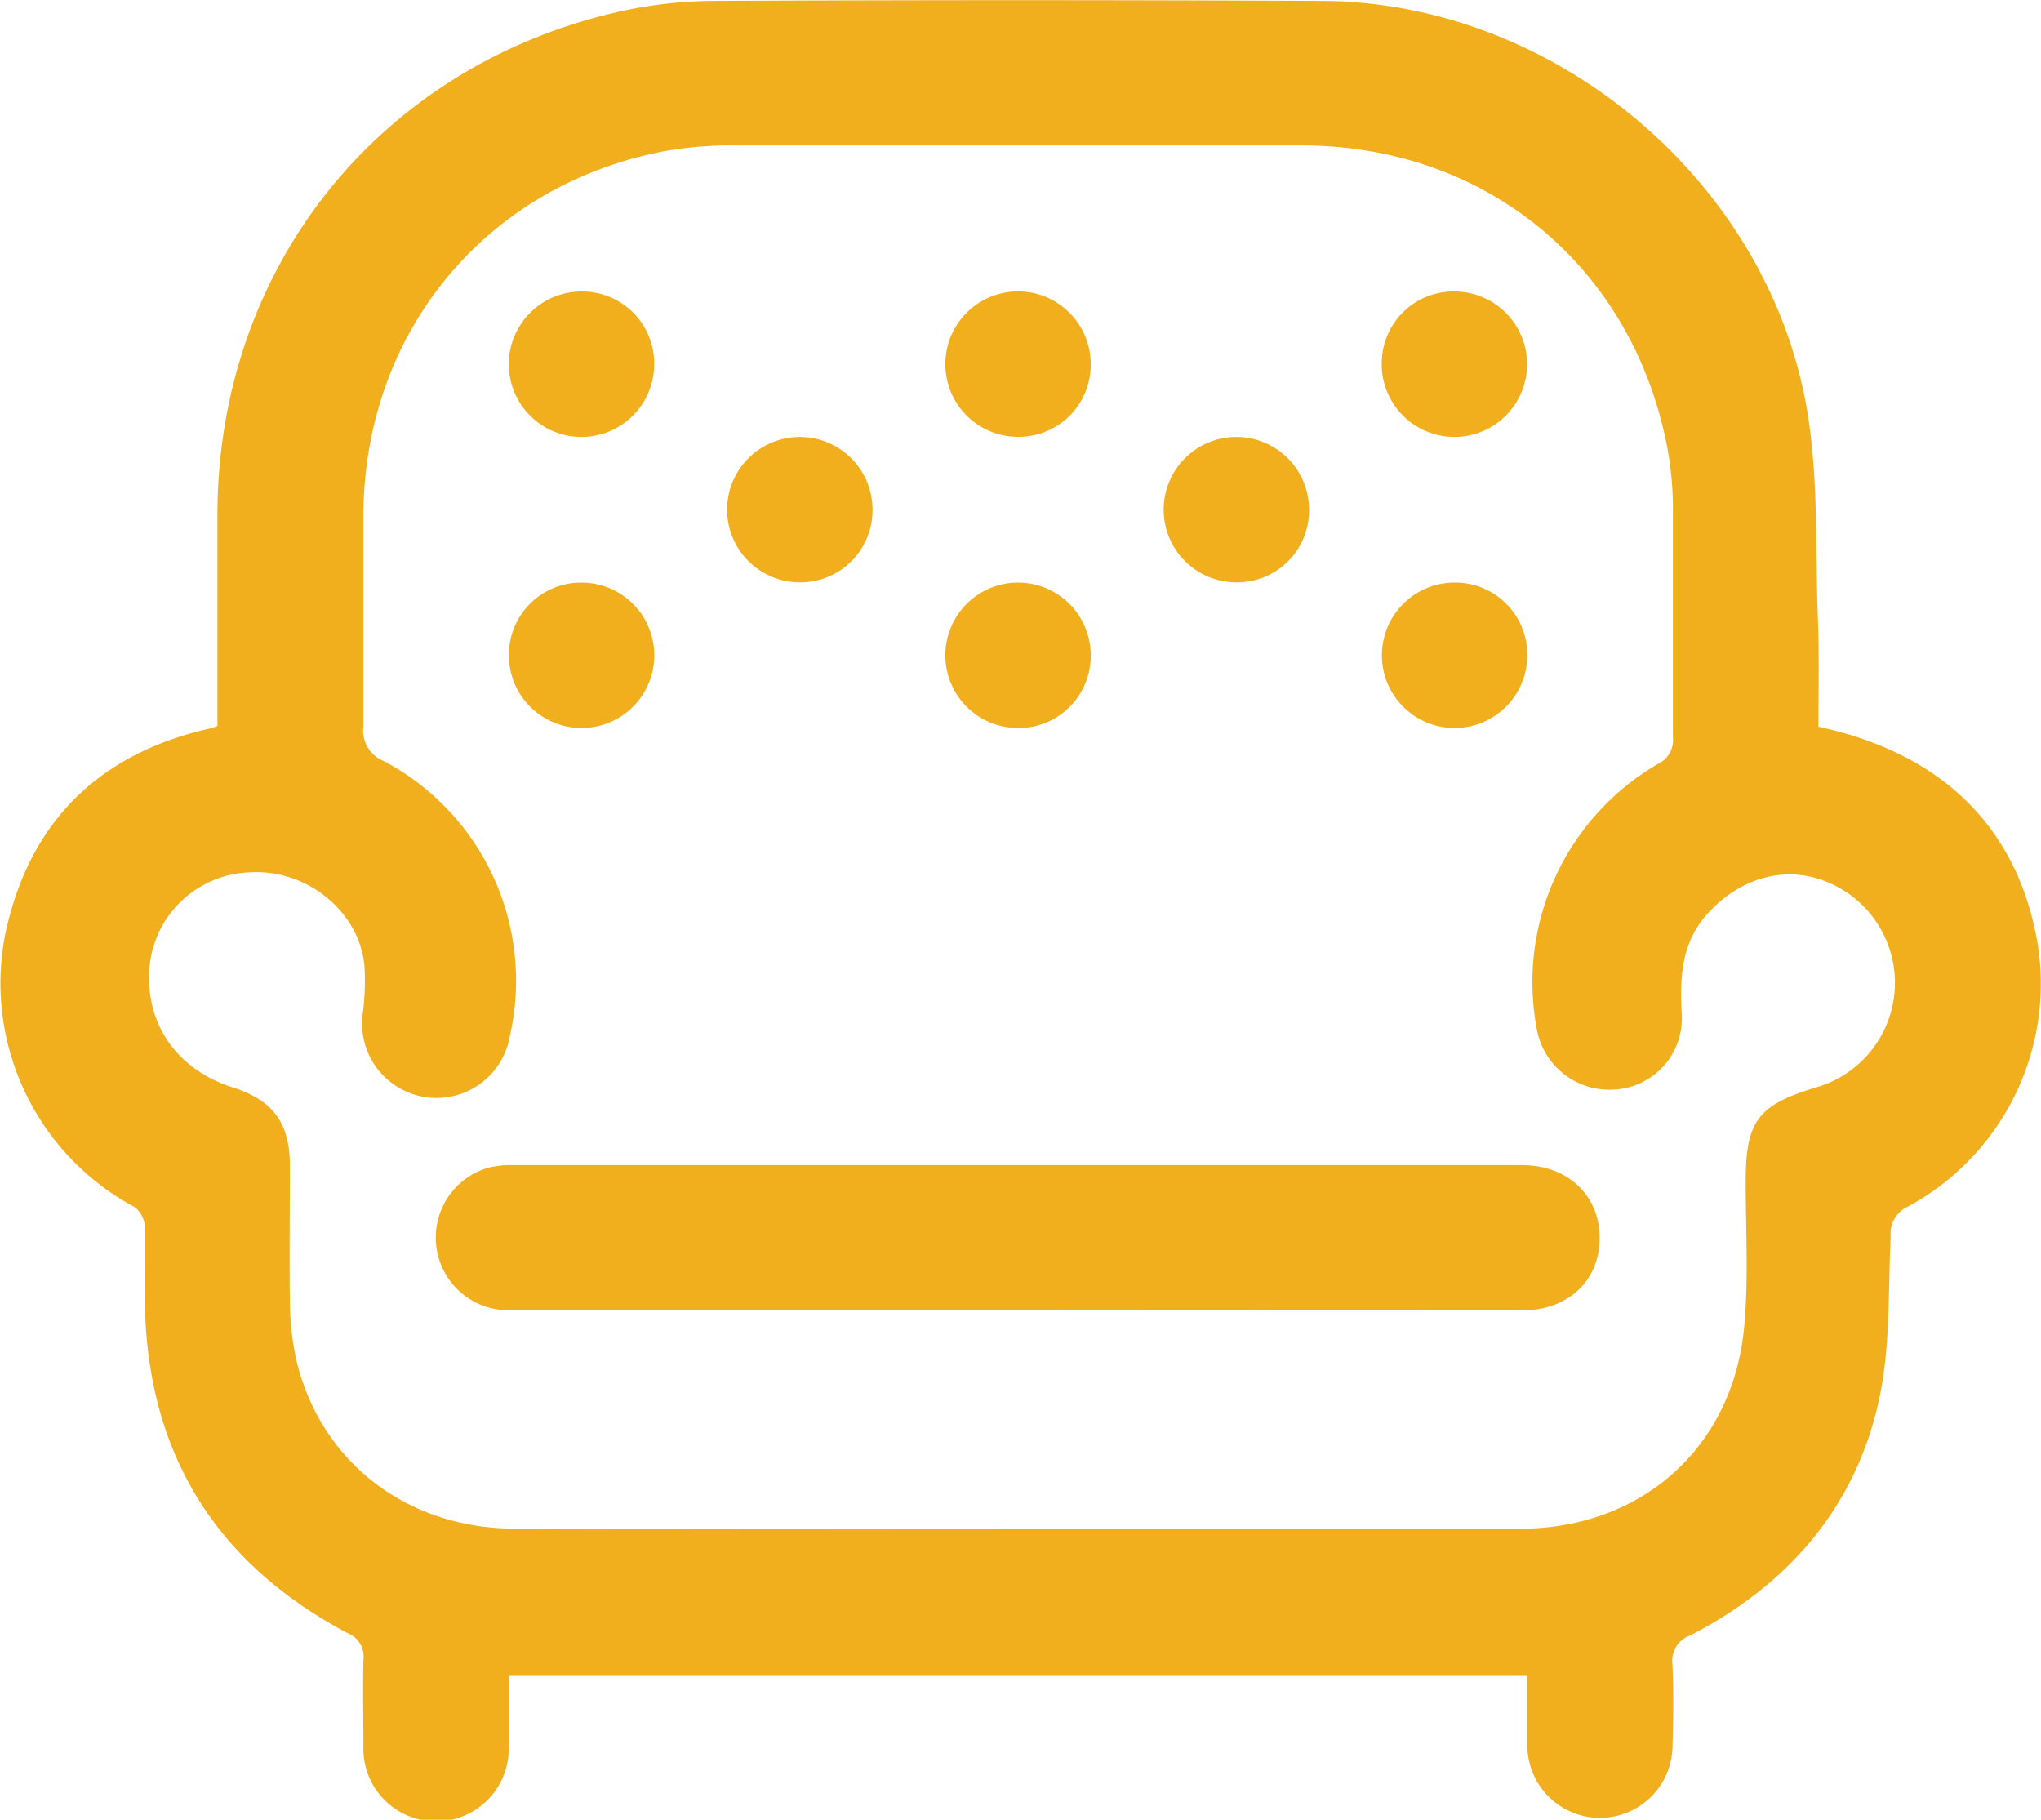
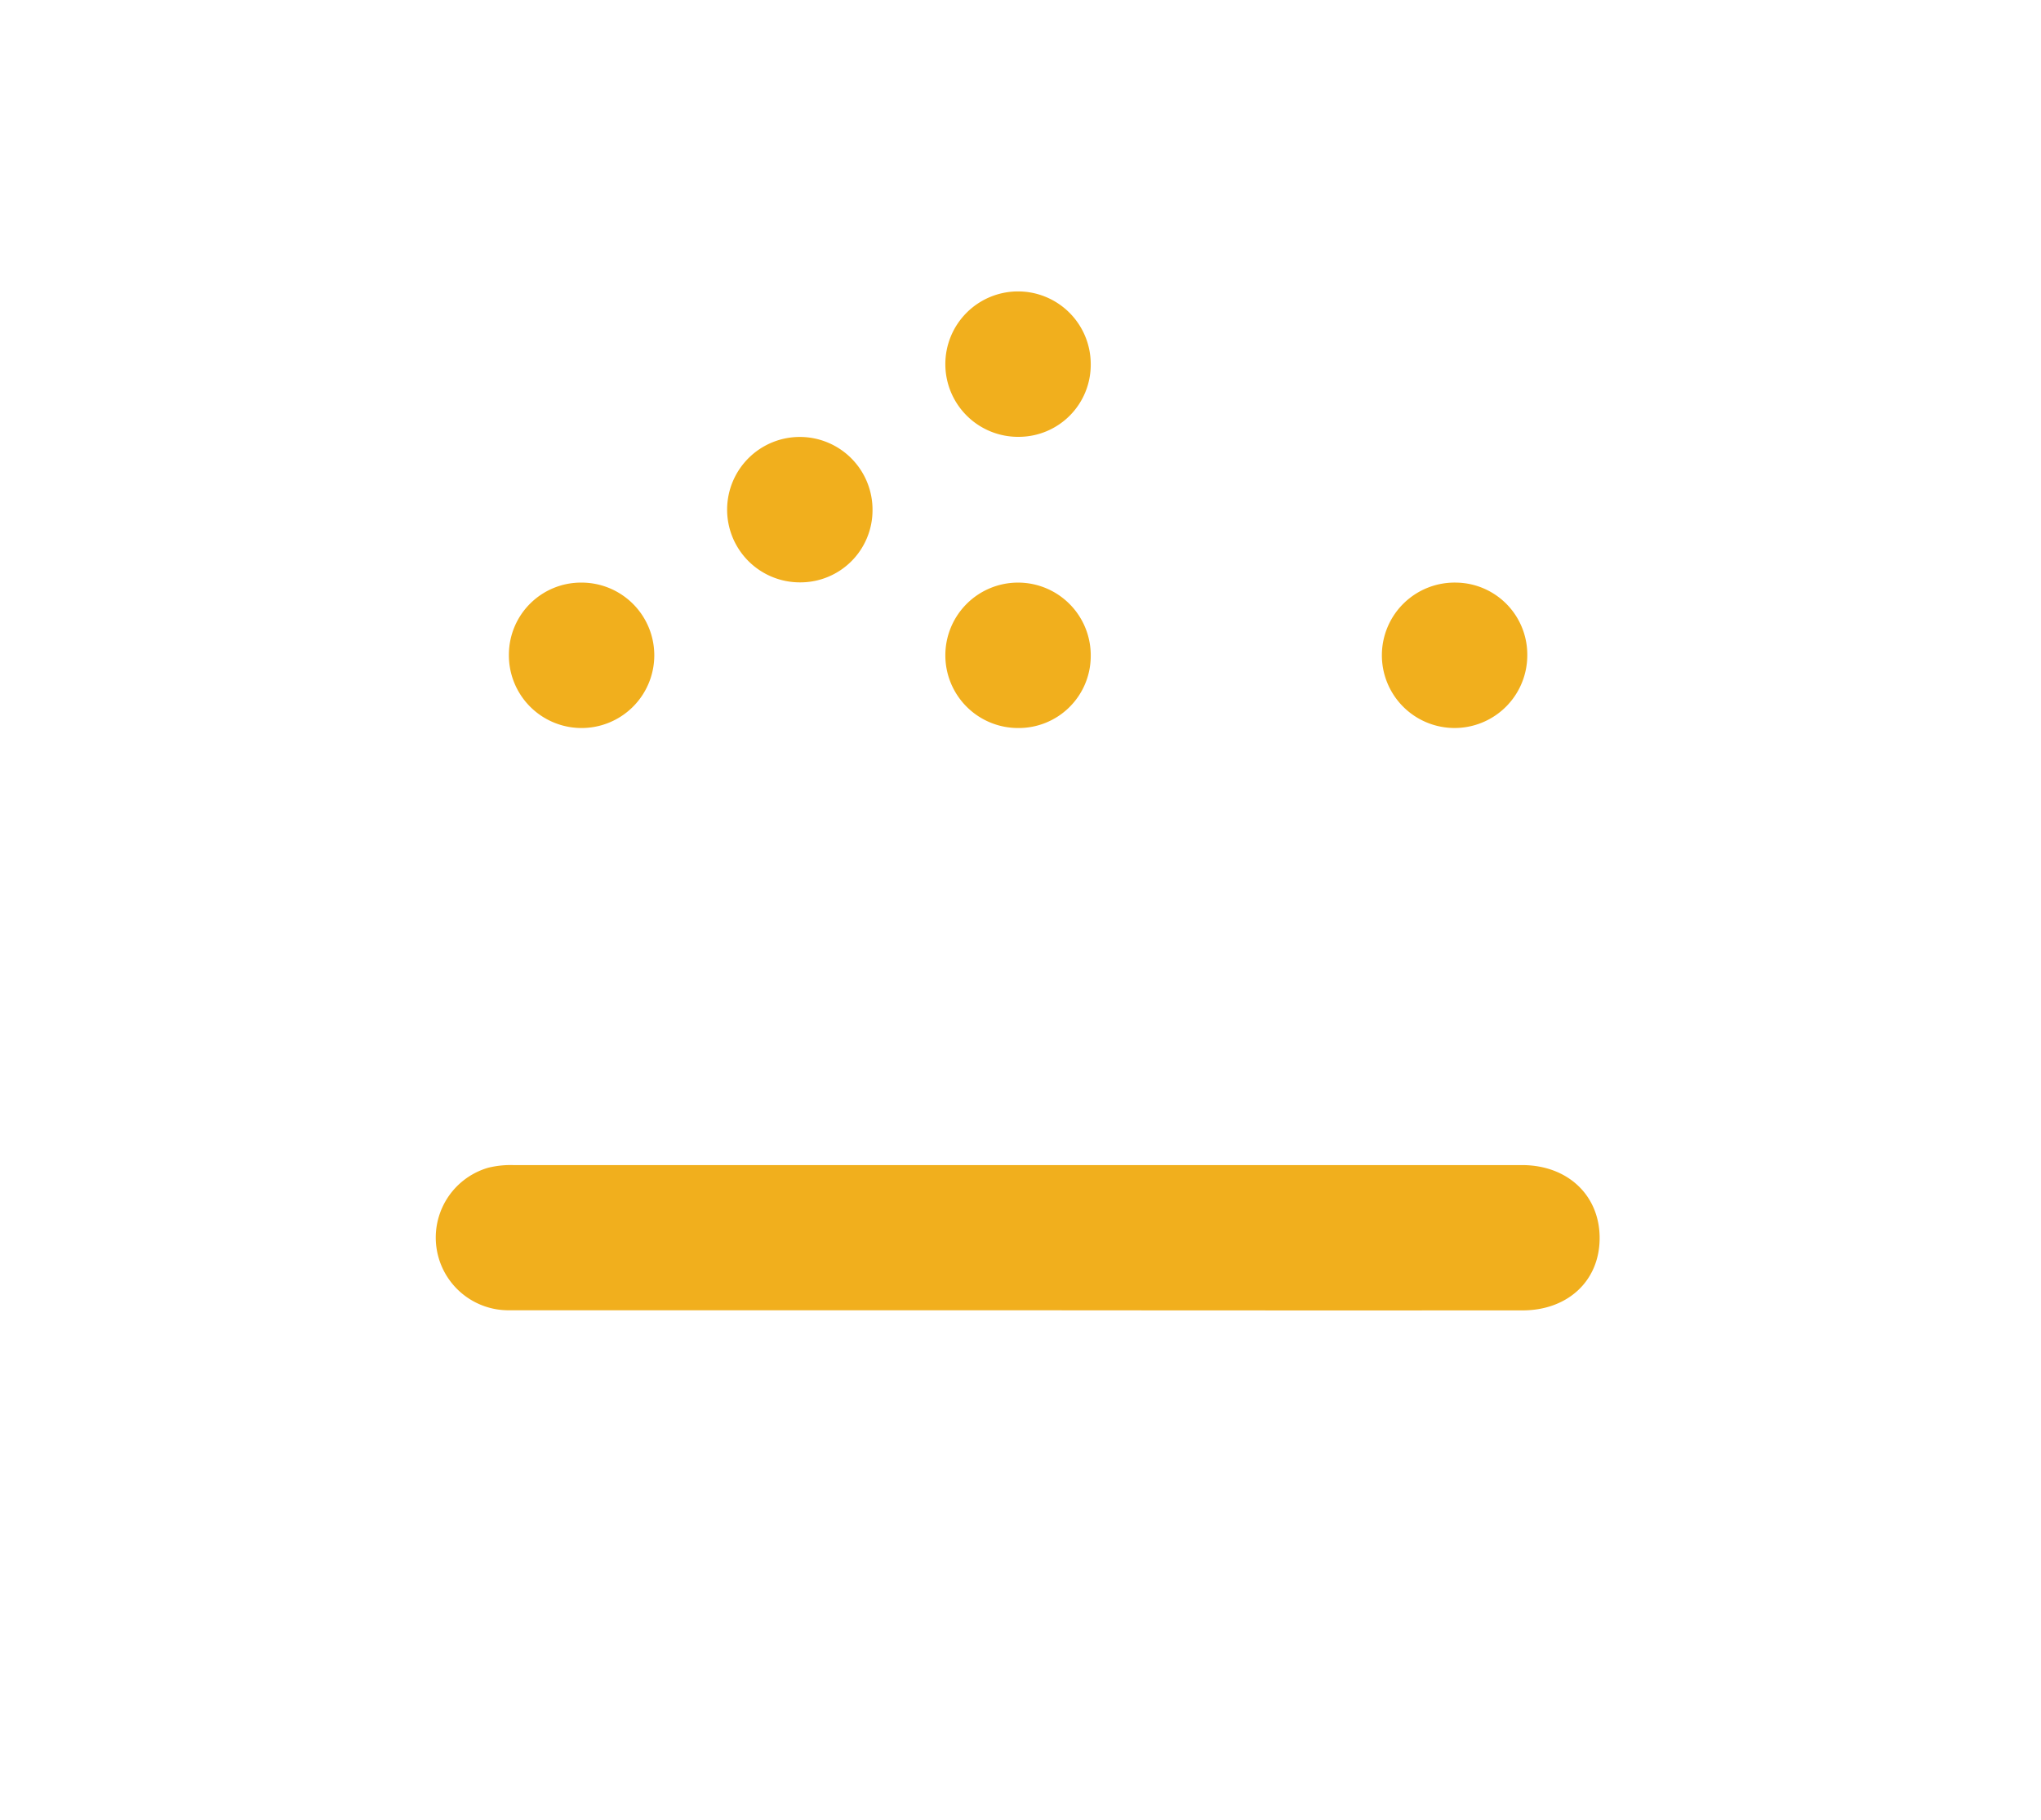
<svg xmlns="http://www.w3.org/2000/svg" viewBox="0 0 177.99 158.67">
  <defs>
    <style>.cls-1{fill:#f1af1d;}</style>
  </defs>
  <g id="Layer_2" data-name="Layer 2">
    <g id="Layer_1-2" data-name="Layer 1">
-       <path class="cls-1" d="M158.58,63.37c10.91,2.34,17.44,8.9,19.13,19A22.09,22.09,0,0,1,166.4,105.2a2.59,2.59,0,0,0-1.52,2.59c-.23,4.86,0,9.86-1.08,14.55-2.1,9.26-8,15.93-16.39,20.26a2.34,2.34,0,0,0-1.56,2.53c.11,2.44.07,4.89,0,7.33a6.33,6.33,0,0,1-12.65-.06c0-2,0-4.09,0-6.27H44.36c0,2,0,4,0,6.06a6.34,6.34,0,1,1-12.67.08c0-2.51-.05-5,0-7.53a2.17,2.17,0,0,0-1.33-2.31c-11.6-6.13-17.55-15.78-17.73-28.93,0-2.18.06-4.37,0-6.54a2.34,2.34,0,0,0-.89-1.71A22.14,22.14,0,0,1,.45,81.49c2.06-9.8,8.18-15.84,18-18a3.7,3.7,0,0,0,.51-.2c0-6.08,0-12.22,0-18.36,0-21.42,13.9-39,34.75-43.85a38.54,38.54,0,0,1,8.42-1q26.58-.13,53.14,0c20.38.08,39.12,15.84,42.37,36,.93,5.76.68,11.71.88,17.57C158.66,56.81,158.58,60.05,158.58,63.37ZM88.73,133.3c14.61,0,29.21,0,43.81,0,10.55,0,18.51-7,19.55-17.45.42-4.26.14-8.58.15-12.88,0-5.22,1.07-6.63,6.16-8.16a9.49,9.49,0,0,0,1-17.88c-3.58-1.51-7.5-.48-10.39,2.63-2.39,2.56-2.53,5.61-2.35,8.88A6.21,6.21,0,0,1,140.82,95,6.43,6.43,0,0,1,134,89.62a22,22,0,0,1,10.57-23,2.31,2.31,0,0,0,1.32-2.34c0-6.67,0-13.35,0-20a29.07,29.07,0,0,0-.54-5.51c-3.12-15.65-15.82-26.07-31.8-26.09q-24.78,0-49.56,0a32.77,32.77,0,0,0-6.1.51c-15.58,3-26.14,15.82-26.2,31.73,0,6.14,0,12.29,0,18.44a2.84,2.84,0,0,0,1.78,3,21.67,21.67,0,0,1,11,23.94,6.49,6.49,0,0,1-12.81-2.11,21.75,21.75,0,0,0,.12-4c-.44-4.69-5-8.39-9.86-8.13A9.09,9.09,0,0,0,13,85.11c-.06,4.59,2.67,8.22,7.28,9.7,3.56,1.14,5,3.12,5,6.86,0,4-.05,7.94,0,11.9a24.24,24.24,0,0,0,.58,5.1c2.14,8.82,9.62,14.6,19,14.62C59.53,133.34,74.13,133.3,88.73,133.3Z" />
      <path class="cls-1" d="M88.82,114.25q-22.21,0-44.42,0a6.34,6.34,0,0,1-1.82-12.43,8.15,8.15,0,0,1,2.15-.23q44,0,88,0c4,0,6.79,2.66,6.77,6.4s-2.82,6.26-6.7,6.27Q110.82,114.27,88.82,114.25Z" />
-       <path class="cls-1" d="M57.05,31.76a6.34,6.34,0,1,1-6.23-6.34A6.27,6.27,0,0,1,57.05,31.76Z" />
      <path class="cls-1" d="M88.85,38.09a6.34,6.34,0,1,1,6.27-6.3A6.28,6.28,0,0,1,88.85,38.09Z" />
-       <path class="cls-1" d="M127,25.42a6.34,6.34,0,1,1-6.5,6.06A6.26,6.26,0,0,1,127,25.42Z" />
      <path class="cls-1" d="M69.78,50.78a6.34,6.34,0,1,1,6.31-6.27A6.29,6.29,0,0,1,69.78,50.78Z" />
-       <path class="cls-1" d="M107.82,50.78a6.34,6.34,0,1,1,6.34-6.23A6.27,6.27,0,0,1,107.82,50.78Z" />
-       <path class="cls-1" d="M50.71,50.8A6.34,6.34,0,1,1,44.38,57,6.29,6.29,0,0,1,50.71,50.8Z" />
+       <path class="cls-1" d="M50.71,50.8A6.34,6.34,0,1,1,44.38,57,6.29,6.29,0,0,1,50.71,50.8" />
      <path class="cls-1" d="M88.78,63.48a6.34,6.34,0,1,1,6.34-6.24A6.28,6.28,0,0,1,88.78,63.48Z" />
      <path class="cls-1" d="M133.19,57.13A6.34,6.34,0,1,1,127,50.8,6.28,6.28,0,0,1,133.19,57.13Z" />
    </g>
  </g>
</svg>